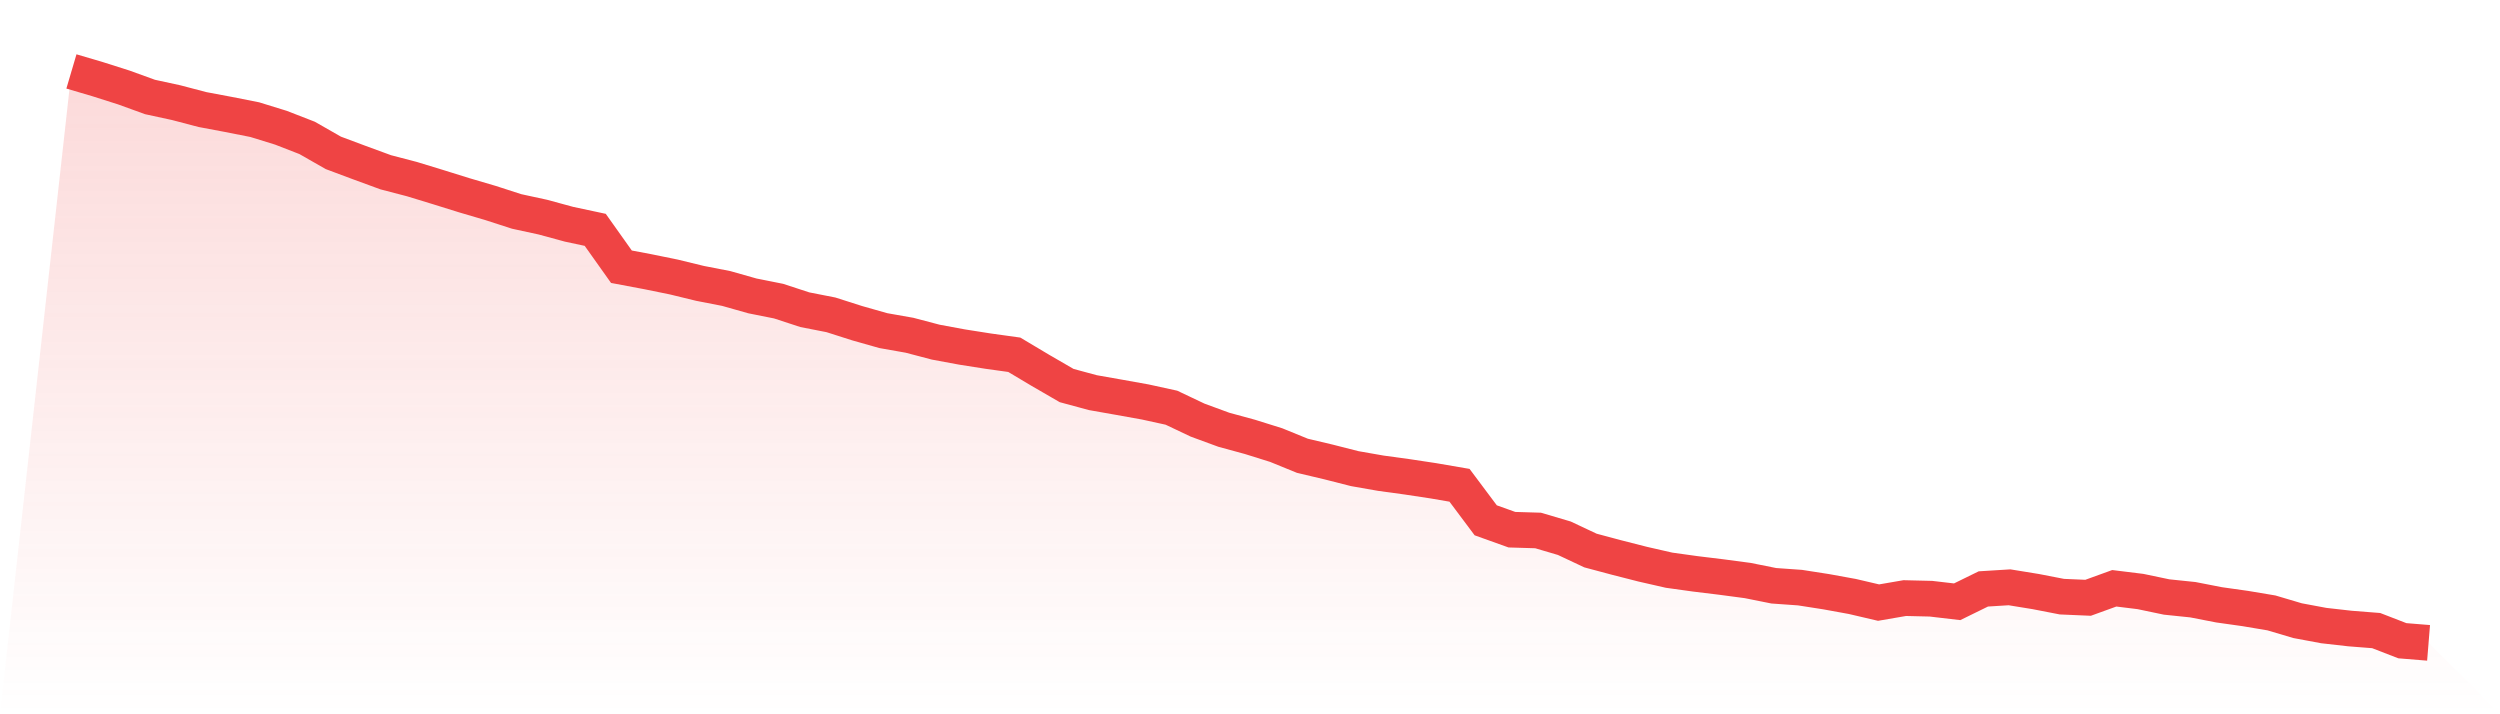
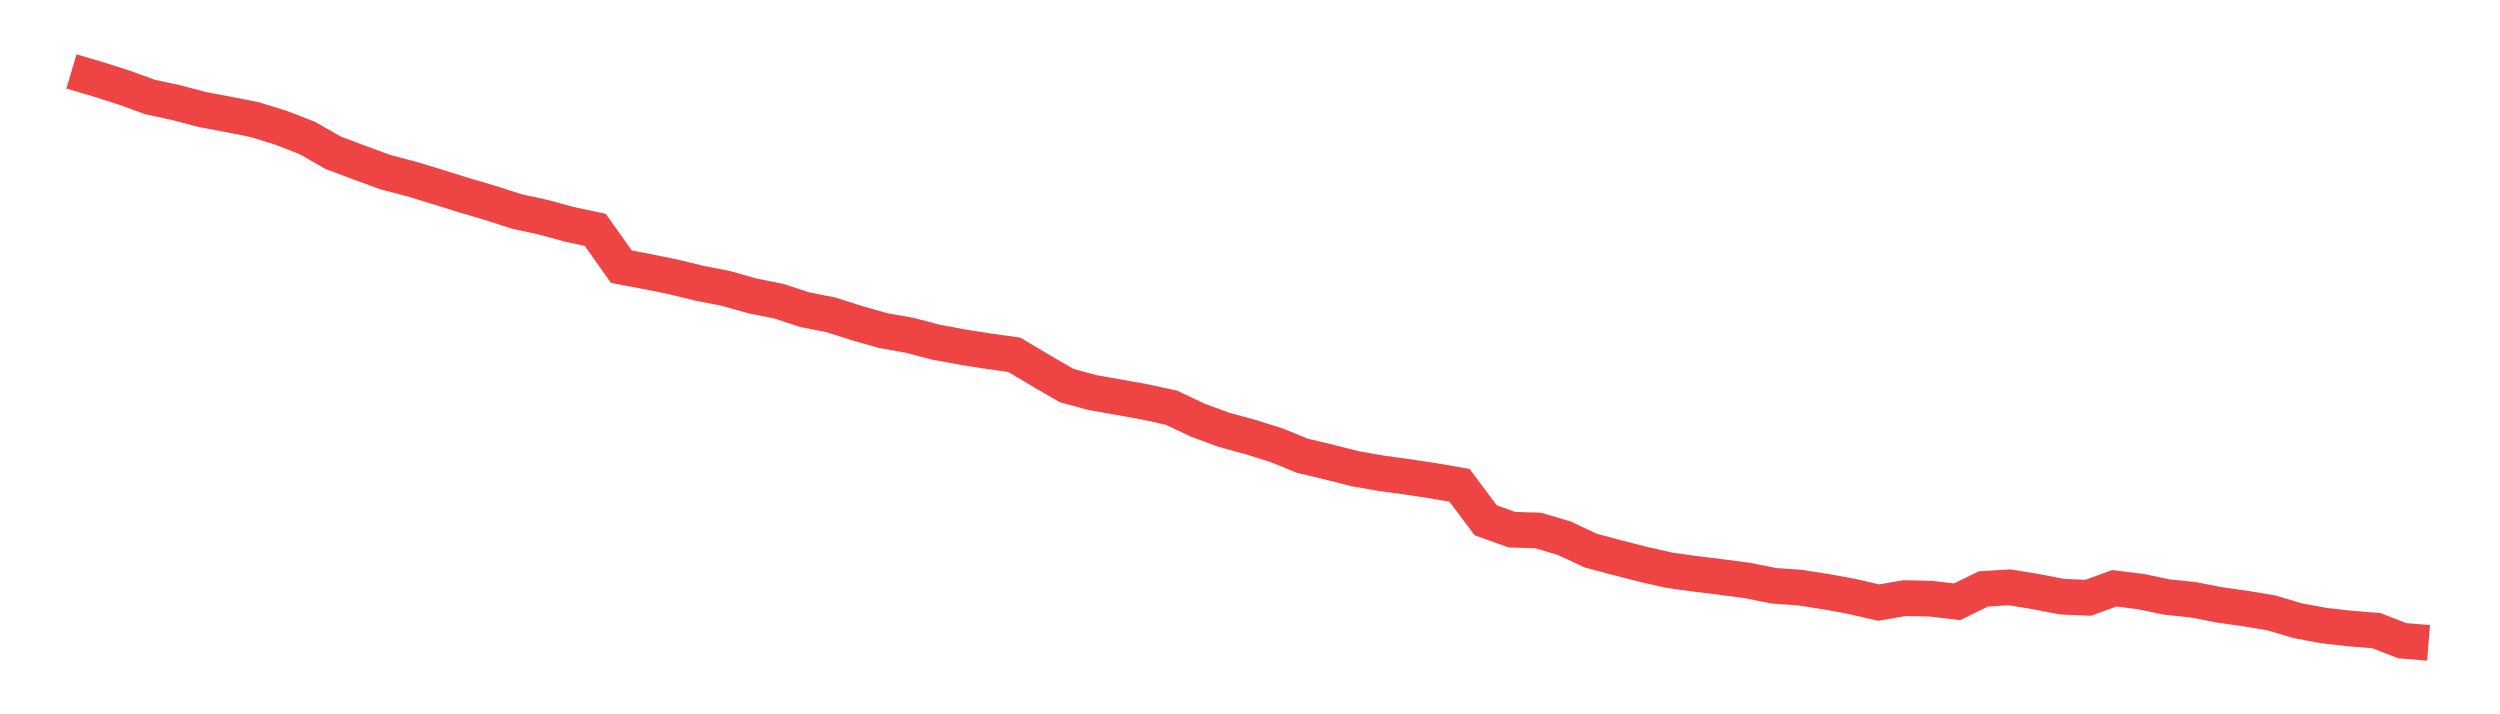
<svg xmlns="http://www.w3.org/2000/svg" viewBox="0 0 140 40">
  <defs>
    <linearGradient id="gradient" x1="0" x2="0" y1="0" y2="1">
      <stop offset="0%" stop-color="#ef4444" stop-opacity="0.2" />
      <stop offset="100%" stop-color="#ef4444" stop-opacity="0" />
    </linearGradient>
  </defs>
-   <path d="M4,4 L4,4 L5.467,4.433 L6.933,4.899 L8.4,5.431 L9.867,5.749 L11.333,6.134 L12.8,6.41 L14.267,6.7 L15.733,7.153 L17.2,7.723 L18.667,8.561 L20.133,9.109 L21.6,9.647 L23.067,10.03 L24.533,10.478 L26,10.935 L27.467,11.367 L28.933,11.841 L30.4,12.159 L31.867,12.558 L33.333,12.871 L34.8,14.937 L36.267,15.213 L37.733,15.512 L39.2,15.869 L40.667,16.155 L42.133,16.57 L43.6,16.863 L45.067,17.343 L46.533,17.631 L48,18.099 L49.467,18.515 L50.933,18.774 L52.4,19.16 L53.867,19.432 L55.333,19.663 L56.8,19.867 L58.267,20.742 L59.733,21.591 L61.2,21.988 L62.667,22.247 L64.133,22.51 L65.6,22.831 L67.067,23.527 L68.533,24.066 L70,24.466 L71.467,24.925 L72.933,25.523 L74.4,25.871 L75.867,26.244 L77.333,26.501 L78.8,26.702 L80.267,26.924 L81.733,27.176 L83.2,29.137 L84.667,29.663 L86.133,29.707 L87.6,30.14 L89.067,30.83 L90.533,31.222 L92,31.596 L93.467,31.931 L94.933,32.135 L96.4,32.314 L97.867,32.509 L99.333,32.803 L100.8,32.907 L102.267,33.136 L103.733,33.403 L105.2,33.746 L106.667,33.493 L108.133,33.528 L109.6,33.699 L111.067,32.98 L112.533,32.889 L114,33.128 L115.467,33.413 L116.933,33.476 L118.4,32.944 L119.867,33.125 L121.333,33.432 L122.8,33.584 L124.267,33.87 L125.733,34.077 L127.2,34.323 L128.667,34.758 L130.133,35.032 L131.6,35.198 L133.067,35.313 L134.533,35.881 L136,36 L140,40 L0,40 z" fill="url(#gradient)" />
  <path d="M4,4 L4,4 L5.467,4.433 L6.933,4.899 L8.4,5.431 L9.867,5.749 L11.333,6.134 L12.8,6.41 L14.267,6.7 L15.733,7.153 L17.2,7.723 L18.667,8.561 L20.133,9.109 L21.6,9.647 L23.067,10.03 L24.533,10.478 L26,10.935 L27.467,11.367 L28.933,11.841 L30.4,12.159 L31.867,12.558 L33.333,12.871 L34.8,14.937 L36.267,15.213 L37.733,15.512 L39.2,15.869 L40.667,16.155 L42.133,16.57 L43.6,16.863 L45.067,17.343 L46.533,17.631 L48,18.099 L49.467,18.515 L50.933,18.774 L52.4,19.16 L53.867,19.432 L55.333,19.663 L56.8,19.867 L58.267,20.742 L59.733,21.591 L61.2,21.988 L62.667,22.247 L64.133,22.51 L65.6,22.831 L67.067,23.527 L68.533,24.066 L70,24.466 L71.467,24.925 L72.933,25.523 L74.4,25.871 L75.867,26.244 L77.333,26.501 L78.8,26.702 L80.267,26.924 L81.733,27.176 L83.2,29.137 L84.667,29.663 L86.133,29.707 L87.6,30.14 L89.067,30.83 L90.533,31.222 L92,31.596 L93.467,31.931 L94.933,32.135 L96.4,32.314 L97.867,32.509 L99.333,32.803 L100.8,32.907 L102.267,33.136 L103.733,33.403 L105.2,33.746 L106.667,33.493 L108.133,33.528 L109.6,33.699 L111.067,32.98 L112.533,32.889 L114,33.128 L115.467,33.413 L116.933,33.476 L118.4,32.944 L119.867,33.125 L121.333,33.432 L122.8,33.584 L124.267,33.87 L125.733,34.077 L127.2,34.323 L128.667,34.758 L130.133,35.032 L131.6,35.198 L133.067,35.313 L134.533,35.881 L136,36" fill="none" stroke="#ef4444" stroke-width="2" />
</svg>